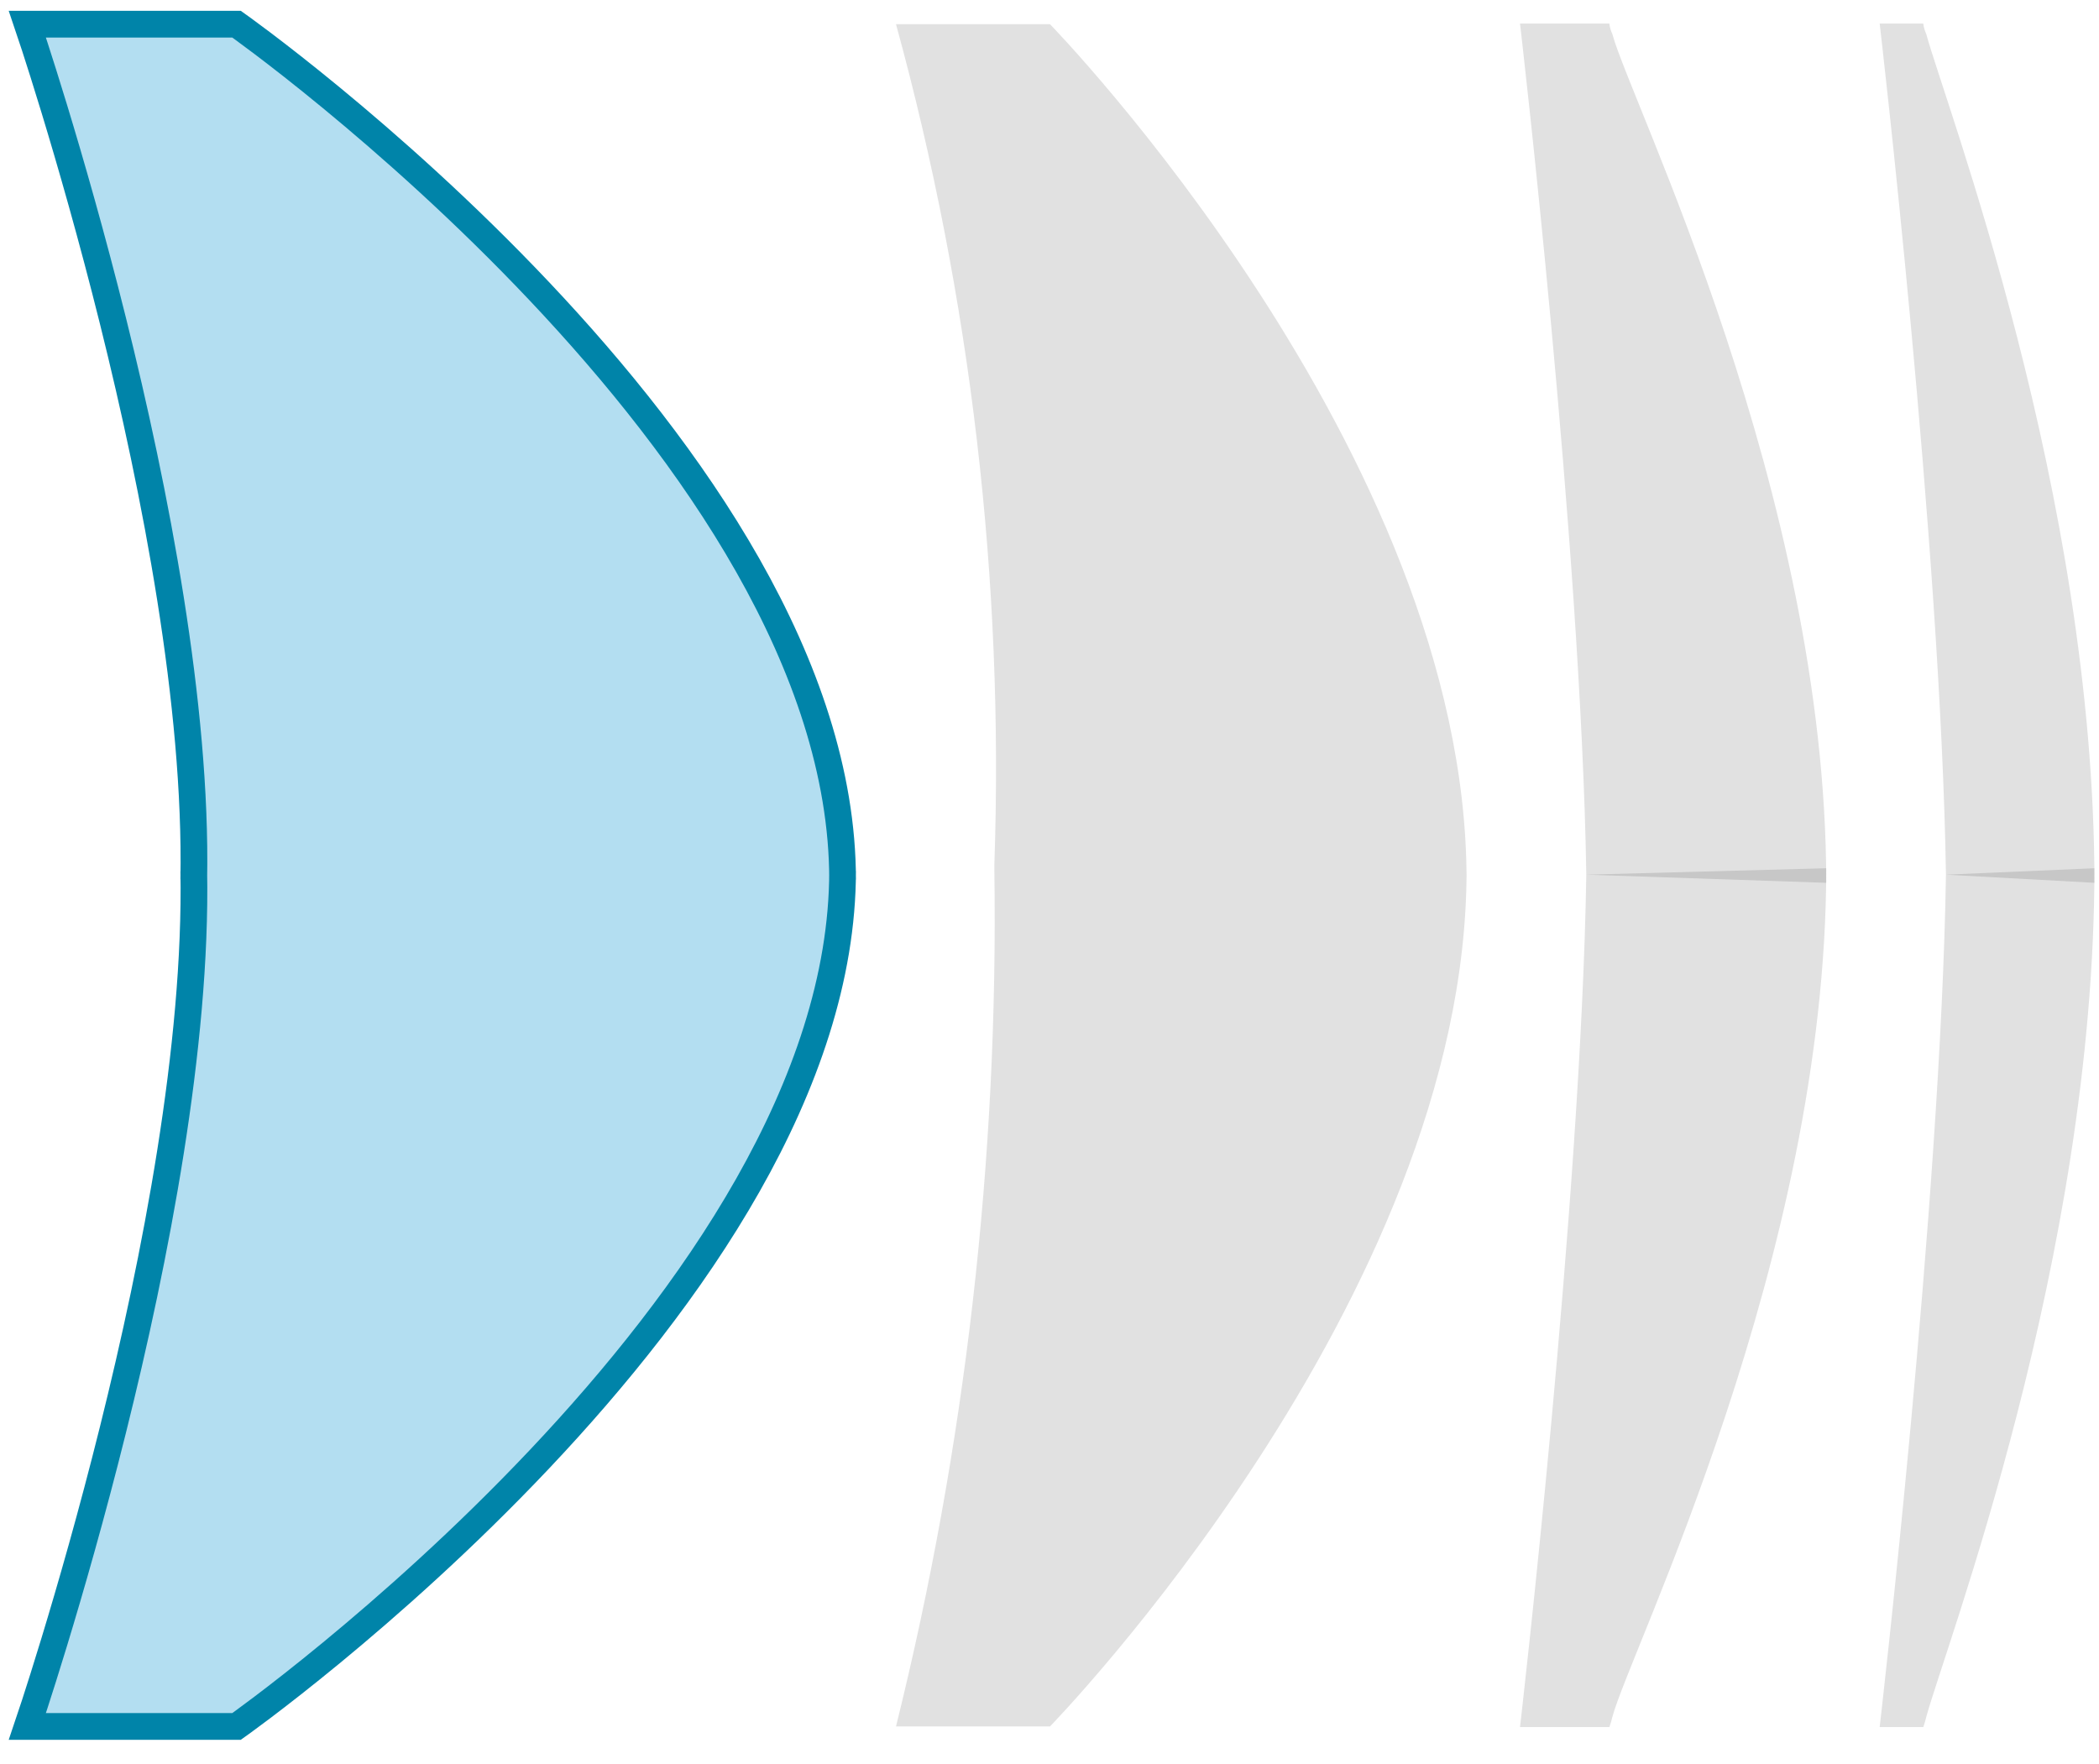
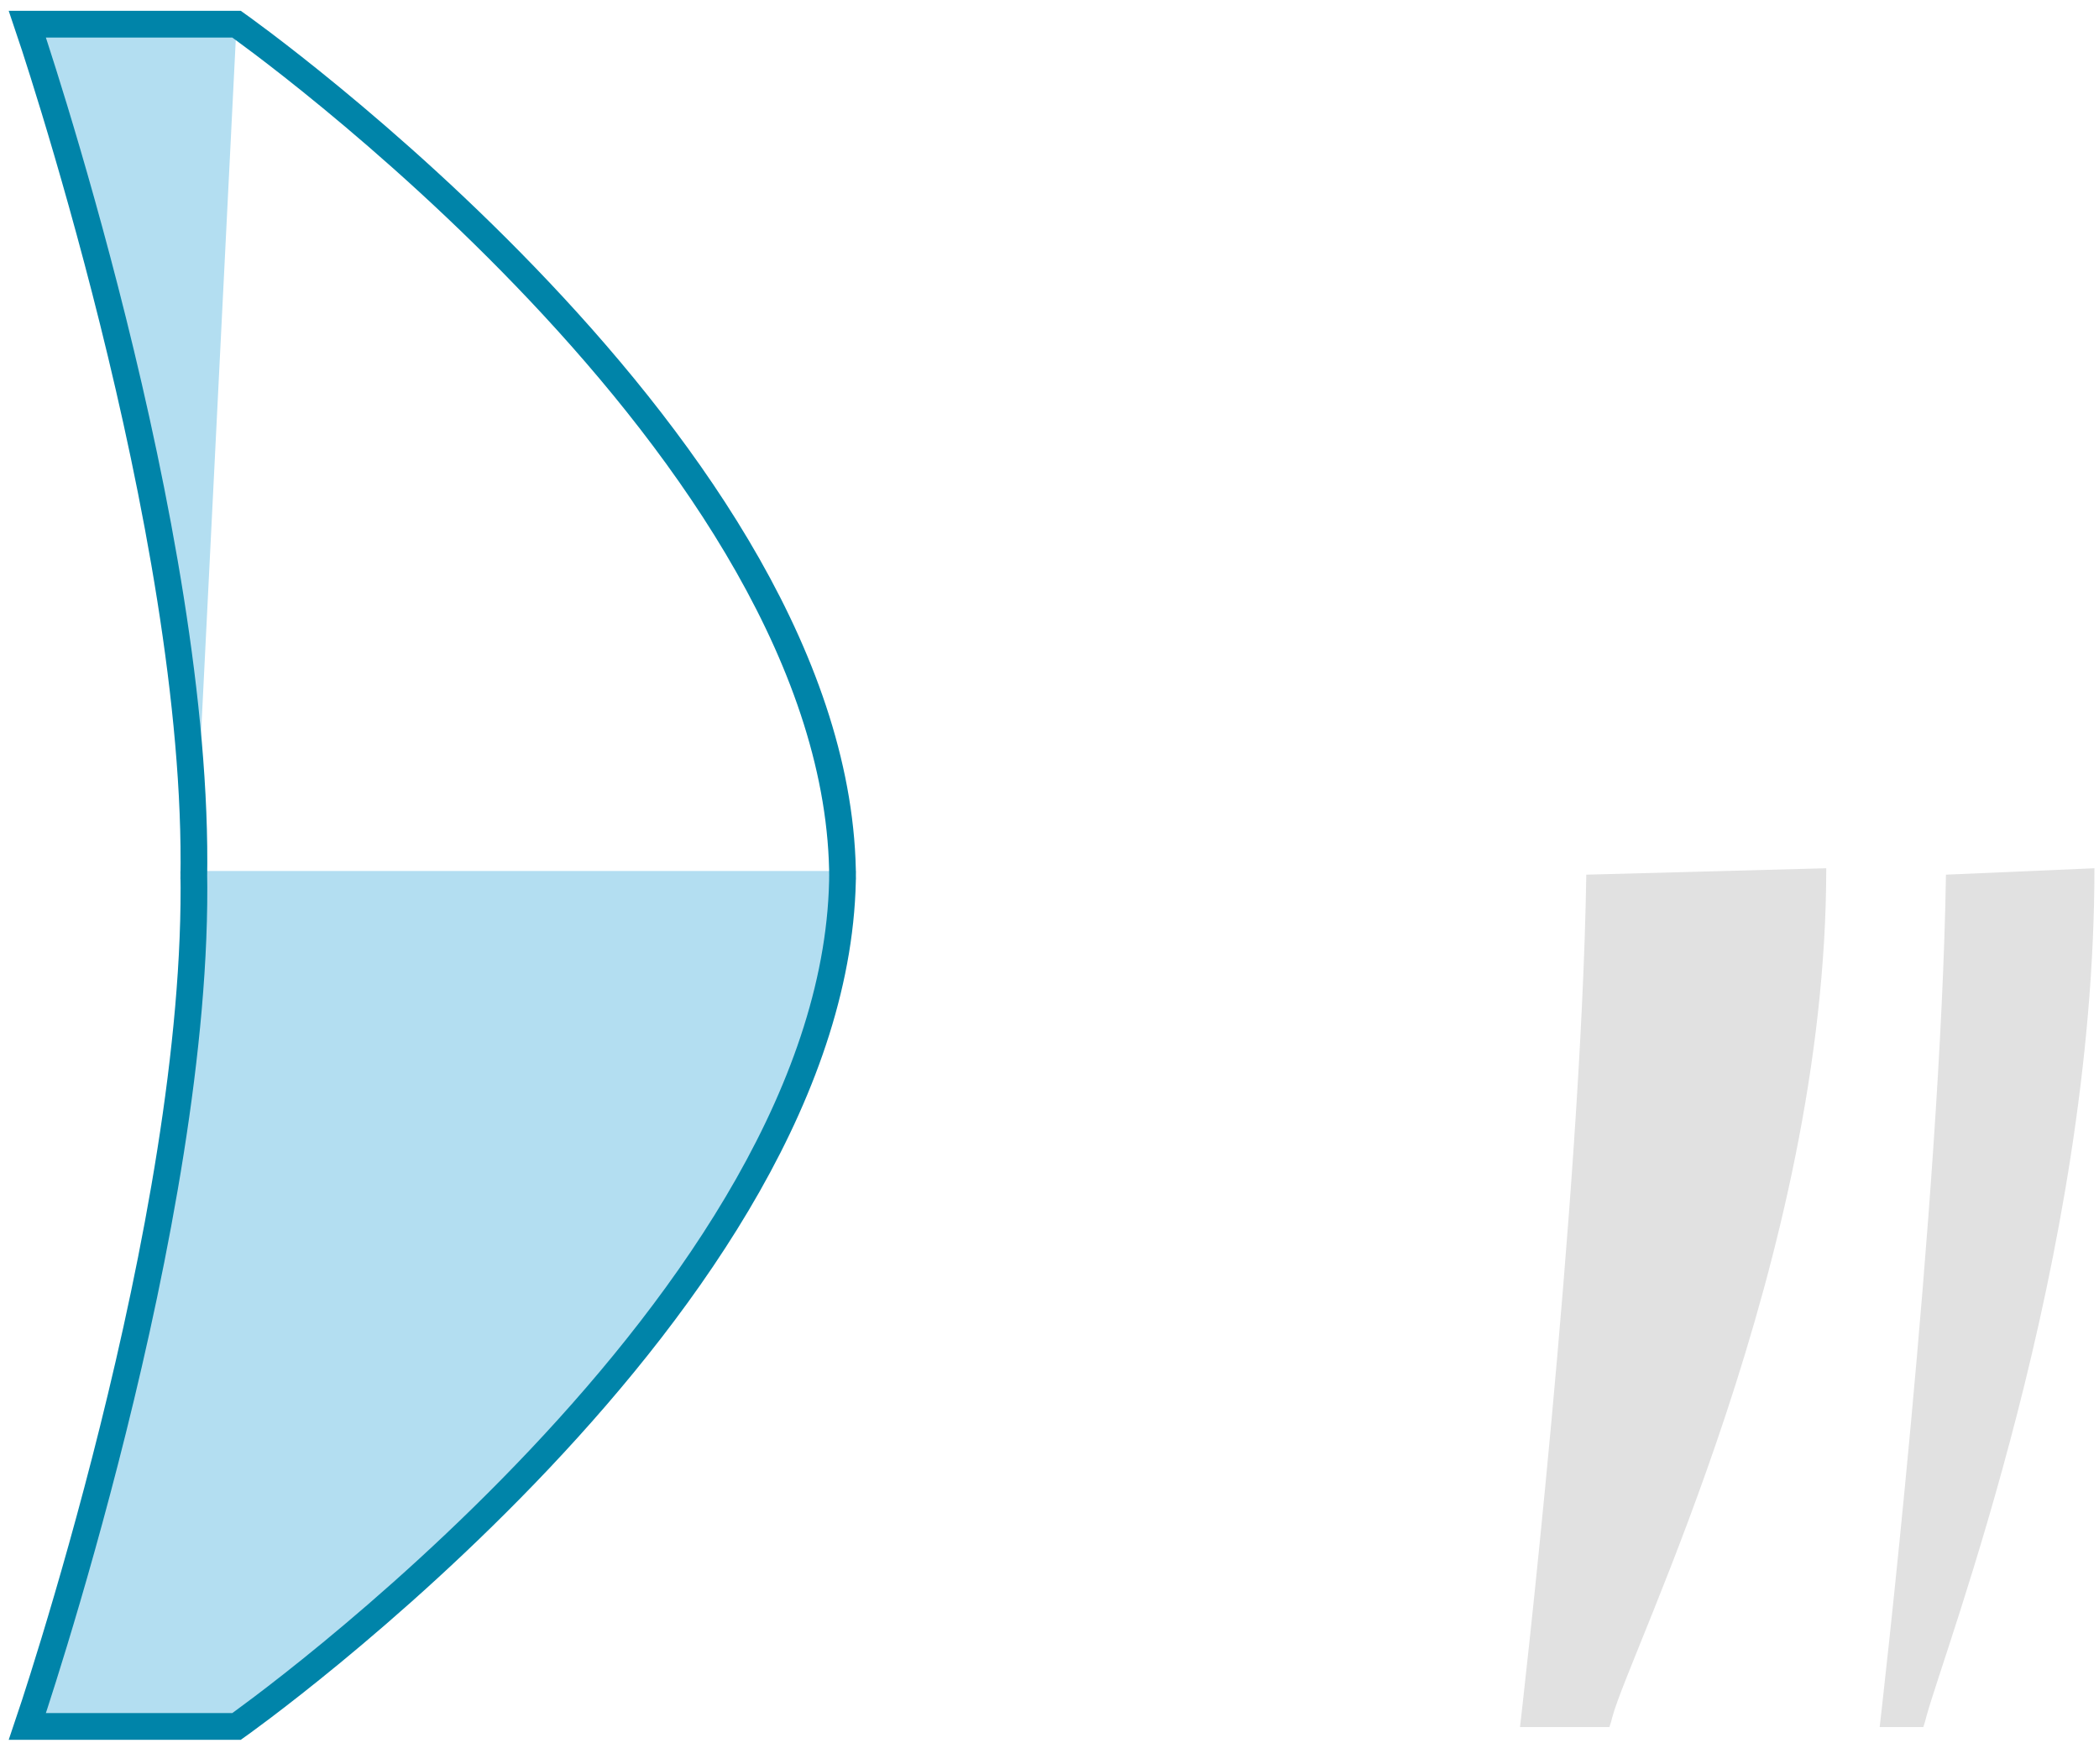
<svg xmlns="http://www.w3.org/2000/svg" width="69" height="58" viewBox="0 0 69 58" fill="none">
-   <path d="M6.37 28.914C6.581 17.442 0.9 0.795 0.9 0.795H7.776C7.776 0.795 27.698 14.855 27.698 28.914" fill="#B3DEF1" />
+   <path d="M6.37 28.914C6.581 17.442 0.9 0.795 0.9 0.795H7.776" fill="#B3DEF1" />
  <path d="M6.37 28.633C6.581 40.106 0.9 56.753 0.9 56.753H7.776C7.776 56.753 27.698 42.693 27.698 28.633" fill="#B3DEF1" />
  <path d="M6.37 28.914C6.581 17.442 0.9 0.795 0.9 0.795H7.776C7.776 0.795 27.698 14.855 27.698 28.914M6.37 28.633C6.581 40.106 0.9 56.753 0.9 56.753H7.776C7.776 56.753 27.698 42.693 27.698 28.633" stroke="#0084A9" stroke-width="0.878" />
-   <path d="M48.21 28.914C48.21 14.855 34.516 0.795 34.516 0.795H29.454C31.917 9.784 33.007 19.093 32.688 28.408V28.633C32.822 38.106 31.735 47.557 29.454 56.753H34.516C34.516 56.753 48.21 42.693 48.21 28.633" fill="black" fill-opacity="0.12" />
-   <path d="M52.146 28.753C51.977 17.955 49.967 0.774 49.967 0.774H52.905C52.905 0.774 52.905 0.9 53.004 1.125C53.608 3.361 60.034 16.197 60.034 29.02" fill="black" fill-opacity="0.12" />
  <path d="M52.146 28.753C51.977 39.494 49.967 56.774 49.967 56.774H52.905C52.944 56.663 52.977 56.55 53.004 56.436C53.608 54.201 60.034 41.364 60.034 28.542" fill="black" fill-opacity="0.12" />
-   <path d="M63.969 28.753C63.801 17.955 61.79 0.774 61.79 0.774H63.225C63.225 0.774 63.225 0.9 63.323 1.125C63.928 3.361 68.85 16.197 68.85 29.02" fill="black" fill-opacity="0.12" />
  <path d="M63.969 28.753C63.801 39.494 61.79 56.774 61.79 56.774H63.225C63.264 56.663 63.296 56.55 63.323 56.436C63.928 54.201 68.85 41.364 68.85 28.542" fill="black" fill-opacity="0.12" />
</svg>